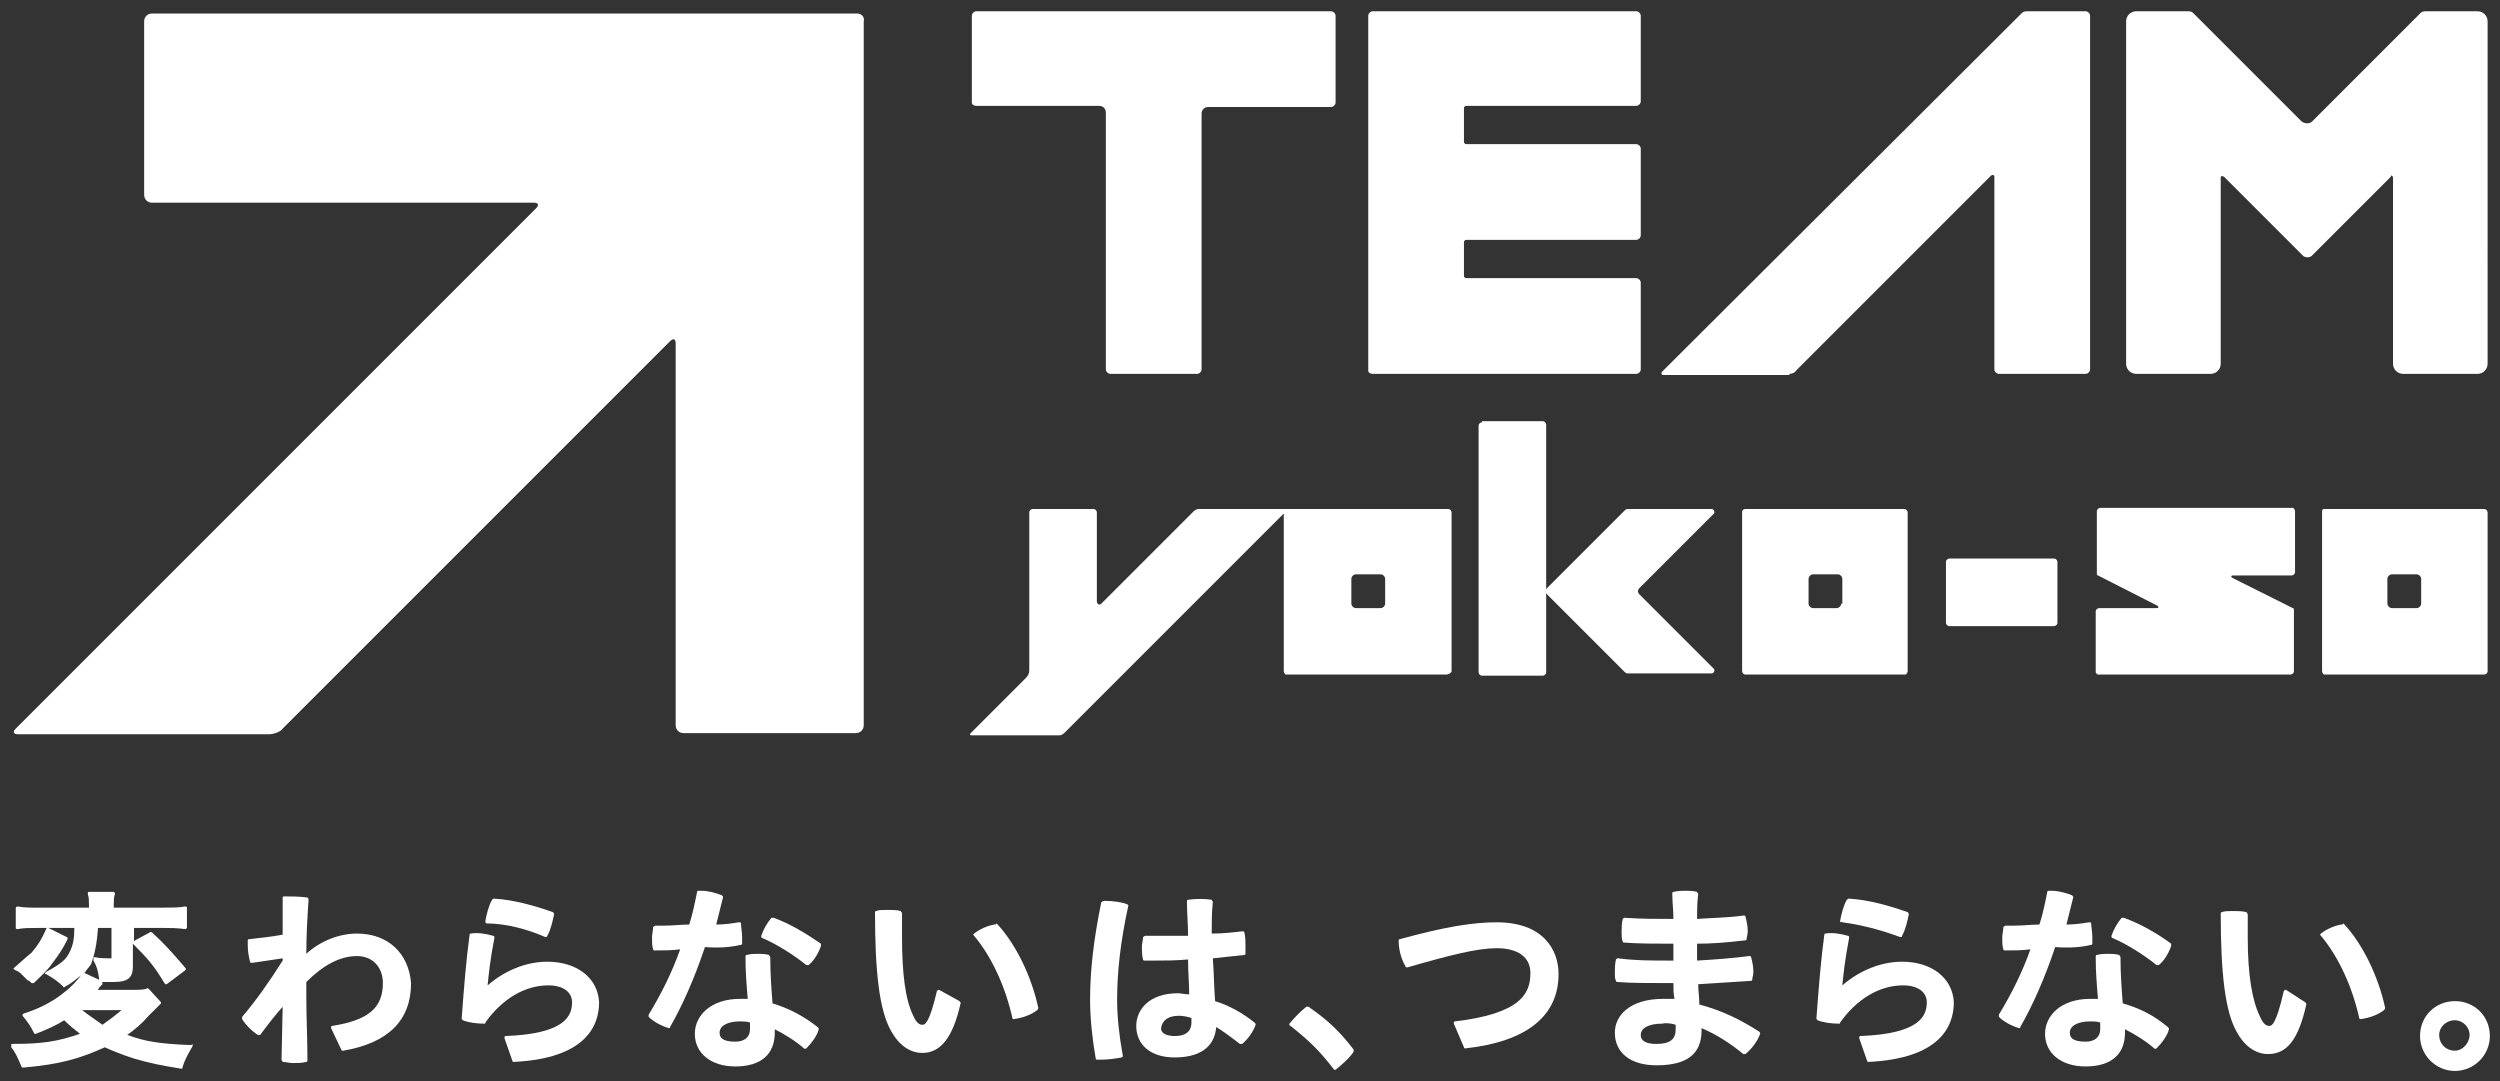
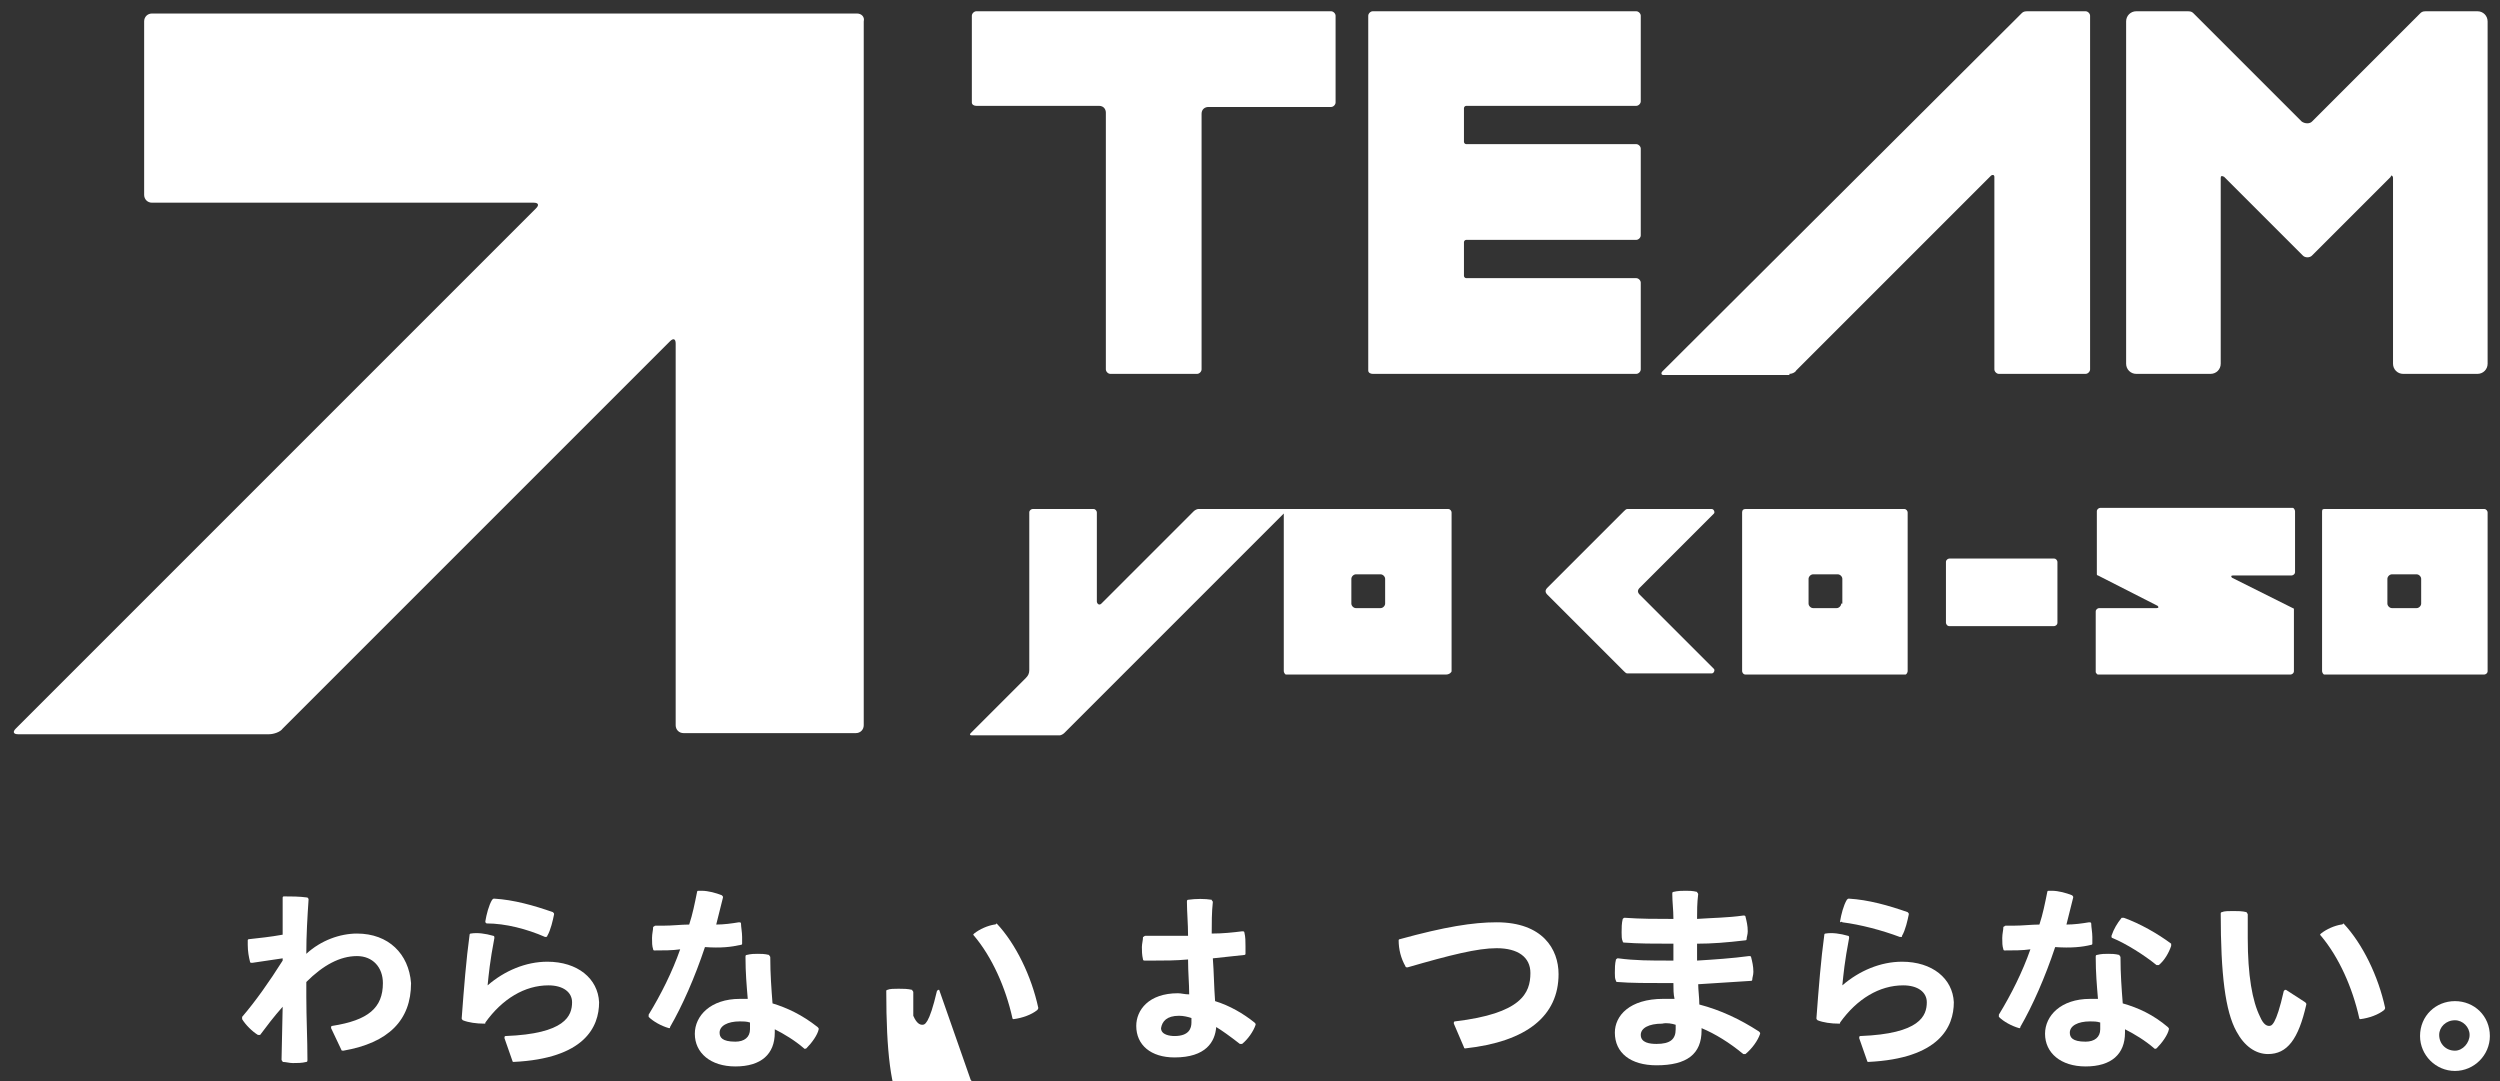
<svg xmlns="http://www.w3.org/2000/svg" version="1.1" id="レイヤー_1" x="0px" y="0px" viewBox="0 0 222 96" style="enable-background:new 0 0 222 96;" xml:space="preserve">
  <rect x="0" y="0" width="222" height="96" fill="#333333" stroke="none" />
  <style type="text/css">
	.st0{fill:#FFFFFF;}
</style>
  <g>
    <path class="st0" d="M76.1,1.2H13.5c-0.4,0-0.7,0.3-0.7,0.7v15.4c0,0.4,0.3,0.7,0.7,0.7h33.9c0.4,0,0.5,0.2,0.2,0.5L1.4,64.7   c-0.3,0.3-0.2,0.5,0.2,0.5h22.3c0.4,0,1-0.2,1.2-0.5l34.4-34.4c0.3-0.3,0.5-0.2,0.5,0.2v33.9c0,0.4,0.3,0.7,0.7,0.7h15.3   c0.4,0,0.7-0.3,0.7-0.7V1.9C76.8,1.5,76.5,1.2,76.1,1.2z" />
    <path class="st0" d="M158.9,33.2c0.2,0,0.5-0.1,0.6-0.3l17.3-17.3c0.1-0.1,0.3-0.1,0.3,0.1v17.1c0,0.2,0.2,0.4,0.4,0.4h7.7   c0.2,0,0.4-0.2,0.4-0.4V1.4c0-0.2-0.2-0.4-0.4-0.4c0,0-5.2,0-5.2,0c-0.3,0-0.4,0.1-0.5,0.2L147.6,33c-0.1,0.1-0.1,0.3,0.1,0.3   H158.9z" />
    <path class="st0" d="M86.7,9.4h10.9c0.4,0,0.6,0.3,0.6,0.6v22.8c0,0.2,0.2,0.4,0.4,0.4h7.7c0.2,0,0.4-0.2,0.4-0.4V10.1   c0-0.4,0.3-0.6,0.6-0.6h10.9c0.2,0,0.4-0.2,0.4-0.4V1.4c0-0.2-0.2-0.4-0.4-0.4H86.7c-0.2,0-0.4,0.2-0.4,0.4v7.7   C86.3,9.3,86.5,9.4,86.7,9.4z" />
    <path class="st0" d="M121.9,33.2h23.4c0.2,0,0.4-0.2,0.4-0.4v-7.7c0-0.2-0.2-0.4-0.4-0.4h-15.1c-0.1,0-0.2-0.1-0.2-0.2v-3   c0-0.1,0.1-0.2,0.2-0.2h15.1c0.2,0,0.4-0.2,0.4-0.4v-7.7c0-0.2-0.2-0.4-0.4-0.4h-15.1c-0.1,0-0.2-0.1-0.2-0.2v-3   c0-0.1,0.1-0.2,0.2-0.2h15.1c0.2,0,0.4-0.2,0.4-0.4V1.4c0-0.2-0.2-0.4-0.4-0.4h-23.4c-0.2,0-0.4,0.2-0.4,0.4v31.5   C121.5,33.1,121.7,33.2,121.9,33.2z" />
    <path class="st0" d="M212.5,15.8v16.5c0,0.5,0.4,0.9,0.9,0.9h6.6c0.5,0,0.9-0.4,0.9-0.9V1.9c0-0.5-0.4-0.9-0.9-0.9h-4.6   c-0.3,0-0.4,0.1-0.5,0.2l-9.6,9.6c-0.2,0.2-0.6,0.2-0.9,0l-9.6-9.6c-0.1-0.1-0.2-0.2-0.5-0.2h-4.6c-0.5,0-0.9,0.4-0.9,0.9v30.4   c0,0.5,0.4,0.9,0.9,0.9h6.6c0.5,0,0.9-0.4,0.9-0.9V15.8c0-0.2,0.1-0.2,0.3-0.1l7,7c0.2,0.2,0.6,0.2,0.8,0l7-7   C212.3,15.5,212.5,15.6,212.5,15.8z" />
    <path class="st0" d="M128.9,59.6V45.5v0c0-0.1-0.1-0.3-0.3-0.3l0,0h-14.2h0c0,0,0,0-0.1,0c0,0,0,0-0.1,0h-7.8   c-0.1,0-0.3,0.1-0.4,0.2l-8.2,8.2c-0.2,0.2-0.4,0-0.4-0.2v-7.9c0-0.1-0.1-0.3-0.3-0.3h-5.4c-0.1,0-0.3,0.1-0.3,0.3v14   c0,0.3-0.1,0.5-0.3,0.7l-4.9,4.9c-0.1,0.1-0.1,0.2,0.1,0.2h7.8c0.1,0,0.3-0.1,0.4-0.2l19.5-19.5v14c0,0.1,0.1,0.3,0.2,0.3h14.2   C128.7,59.9,128.9,59.7,128.9,59.6z M123,53.6c0,0.2-0.2,0.4-0.4,0.4h-2.2c-0.2,0-0.4-0.2-0.4-0.4v-2.2c0-0.2,0.2-0.4,0.4-0.4h2.2   c0.2,0,0.4,0.2,0.4,0.4V53.6z" />
    <path class="st0" d="M169.4,59.6V45.5v0c0-0.1-0.1-0.3-0.3-0.3l0,0H155h0c-0.2,0-0.3,0.1-0.3,0.3v0v14.1c0,0.1,0.1,0.3,0.3,0.3   h14.2C169.3,59.9,169.4,59.7,169.4,59.6z M163.5,53.6c0,0.2-0.2,0.4-0.4,0.4H161c-0.2,0-0.4-0.2-0.4-0.4v-2.2   c0-0.2,0.2-0.4,0.4-0.4h2.2c0.2,0,0.4,0.2,0.4,0.4V53.6z" />
    <path class="st0" d="M220.6,45.2h-14.2h0c-0.2,0-0.2,0.1-0.2,0.3v0v14.1c0,0.1,0.1,0.3,0.2,0.3h14.2c0.1,0,0.3-0.1,0.3-0.3V45.5v0   C220.9,45.4,220.8,45.2,220.6,45.2L220.6,45.2z M215,53.6c0,0.2-0.2,0.4-0.4,0.4h-2.2c-0.2,0-0.4-0.2-0.4-0.4v-2.2   c0-0.2,0.2-0.4,0.4-0.4h2.2c0.2,0,0.4,0.2,0.4,0.4V53.6z" />
-     <path class="st0" d="M131.6,37.5c-0.1,0-0.3,0.1-0.3,0.3v21.9c0,0.1,0.1,0.3,0.3,0.3h5.4c0.1,0,0.3-0.1,0.3-0.3V37.7   c0-0.1-0.1-0.3-0.3-0.3H131.6z" />
    <path class="st0" d="M152.2,45.6c0.1-0.1,0-0.4-0.2-0.4c-1.8,0-7.4,0-7.5,0c-0.1,0-0.2,0.1-0.3,0.2l-6.8,6.8   c-0.2,0.2-0.2,0.4,0,0.6l6.8,6.8c0.1,0.1,0.2,0.2,0.3,0.2c0.1,0,5.7,0,7.5,0c0.2,0,0.3-0.3,0.2-0.4l-6.6-6.6   c-0.2-0.2-0.2-0.4,0-0.6L152.2,45.6z" />
    <path class="st0" d="M186.3,59.9h17.1c0.1,0,0.3-0.1,0.3-0.3v-5.5c0,0,0-0.1-0.1-0.1l-5.4-2.7c-0.1-0.1-0.1-0.2,0.1-0.2h5.2   c0.1,0,0.3-0.1,0.3-0.3v-5.4c0-0.1-0.1-0.3-0.2-0.3h-17.1c-0.1,0-0.3,0.1-0.3,0.3V51c0,0,0,0.1,0.1,0.1l5.3,2.7   c0.1,0.1,0.1,0.2-0.1,0.2h-5.1c-0.1,0-0.3,0.1-0.3,0.3v5.4C186.1,59.7,186.2,59.9,186.3,59.9z" />
    <path class="st0" d="M173.1,49.6c-0.1,0-0.3,0.1-0.3,0.3v5.4c0,0.1,0.1,0.3,0.3,0.3h9.3c0.1,0,0.3-0.1,0.3-0.3v-5.4   c0-0.1-0.1-0.3-0.3-0.3H173.1z" />
-     <path class="st0" d="M16.9,92.8c-2.6-0.1-4-0.3-5.6-0.9c0.7-0.5,1.3-1,1.9-1.7c0.8-0.8,0.8-0.8,1-1c0,0,0.1-0.1,0.1-0.1   c0,0,0-0.1,0-0.1l-1.1-1.2c0,0-0.1-0.1-0.2,0c-0.3,0.1-0.7,0.1-1.4,0.1H8.7c0-0.1,0.1-0.1,0.1-0.2c0,0,0,0,0,0l0.3-0.3   c0,0,0-0.1,0-0.1c0,0,0-0.1-0.1-0.1l-0.1,0c0.3,0,0.8,0,1.2,0c1.3,0,1.7-0.4,1.7-1.4v-2c0,0,0,0,0,0c1.4,1.4,1.9,2,2.8,3.5   c0,0,0.1,0.1,0.1,0.1c0,0,0.1,0,0.1,0l1.6-1.2c0,0,0.1-0.1,0.1-0.1c0,0,0-0.1,0-0.1c-1.1-1.3-1.9-2.2-3-3.2c-0.1,0-0.1-0.1-0.2,0   L12,83.5c0,0,0,0-0.1,0.1v-1.2h2.5c0.7,0,1.3,0,2,0.1c0,0,0.1,0,0.1,0c0,0,0.1-0.1,0.1-0.1v-1.8c0,0,0-0.1-0.1-0.1c0,0-0.1,0-0.1,0   c-0.5,0.1-1.2,0.1-2,0.1h-4.3v-0.2c0-0.4,0-0.7,0.1-1c0,0,0-0.1,0-0.1c0,0-0.1-0.1-0.1-0.1H7.9c0,0-0.1,0-0.1,0.1c0,0,0,0.1,0,0.1   c0.1,0.3,0.1,0.6,0.1,1v0.2H3.6c-0.9,0-1.5,0-2-0.1c0,0-0.1,0-0.1,0c0,0-0.1,0.1-0.1,0.1v1.8c0,0,0,0.1,0.1,0.1c0,0,0.1,0,0.1,0   c0.5-0.1,1.1-0.1,1.9-0.1h0.7c0,0-0.1,0-0.1,0.1c-0.4,0.9-0.7,1.4-1.3,2.1C2.3,85,2,85.3,1.3,85.9c0,0-0.1,0.1-0.1,0.1   c0,0,0,0.1,0.1,0.1c0.1,0.1,0.1,0.1,0.2,0.1l0.3,0.2C2,86.6,2,86.6,2.4,87c0,0,0.1,0.1,0.2,0.1l0.2,0.2c0.1,0,0.1,0,0.2,0   c0.7-0.7,1.1-1,1.6-1.7c0.6-0.8,0.9-1.2,1.4-2.2c0,0,0-0.1,0-0.1c0,0,0-0.1-0.1-0.1l-1.6-0.8c0,0,0,0,0,0h2.3   c0,0.9-0.1,1.5-0.4,2.1c-0.3,0.7-0.8,1.1-2.1,1.8c0,0-0.1,0.1-0.1,0.1c0,0.1,0,0.1,0.1,0.1c0.7,0.4,1.1,0.7,1.5,1.1   c0,0.1,0.1,0.1,0.2,0c0.6-0.3,1-0.7,1.4-1c-0.4,0.5-0.8,1-1.6,1.6c-1,0.8-2.2,1.4-3.5,1.8c0,0-0.1,0.1-0.1,0.1c0,0,0,0.1,0,0.1   c0.5,0.6,0.7,0.9,1,1.5c0,0.1,0.1,0.1,0.2,0.1c1-0.4,1.7-0.7,2.5-1.2c0.5,0.5,0.9,0.8,1.4,1.2c-2,0.7-3.4,0.9-6,0.9   c-0.1,0-0.1,0-0.1,0.1c0,0.1,0,0.1,0,0.2c0.4,0.5,0.6,1,0.9,1.7c0,0.1,0.1,0.1,0.2,0.1c3.3-0.3,5-0.8,7.2-1.8   c0.9,0.4,1.4,0.6,2.6,1c1.4,0.4,2.3,0.6,4.2,0.9c0,0,0,0,0,0c0.1,0,0.1,0,0.1-0.1c0.2-0.7,0.5-1.2,0.9-1.9c0,0,0-0.1,0-0.2   C17,92.8,17,92.8,16.9,92.8z M7.3,89.7h3.5c-0.6,0.5-1,0.8-1.7,1.3C8.4,90.5,7.8,90.1,7.3,89.7z M8.7,82.4h1.2v2.6   c0,0.1,0,0.1,0,0.1c0,0,0,0-0.2,0c-0.4,0-0.7,0-1.3-0.1c-0.1,0-0.1,0-0.1,0.1c0,0,0,0.1,0,0.2c0.3,0.5,0.4,0.9,0.5,1.6   c0,0,0,0,0,0.1l-1.3-0.6c0,0,0,0,0,0c0.2-0.3,0.4-0.5,0.6-0.8C8.4,84.7,8.6,83.9,8.7,82.4z" />
    <path class="st0" d="M31.7,82.9c-1.5,0-3.2,0.6-4.5,1.8c0-1.7,0.1-3.3,0.2-4.8c0-0.1,0-0.1-0.1-0.2c-0.7-0.1-1.5-0.1-2.1-0.1   c-0.1,0-0.1,0.1-0.1,0.1l0,3.3c-1.1,0.2-2.1,0.3-3,0.4c-0.1,0-0.1,0.1-0.1,0.1c0,0.1,0,0.3,0,0.4c0,0.6,0.1,1.1,0.2,1.5   c0,0.1,0.1,0.1,0.2,0.1l2.7-0.4v0.2c-1.2,1.9-2.4,3.6-3.6,5c0,0,0,0.1,0,0.2c0.3,0.5,0.9,1.1,1.4,1.4c0.1,0,0.2,0,0.2,0   c0.6-0.8,1.2-1.6,2-2.5l-0.1,4.7c0,0.1,0.1,0.1,0.1,0.2c0.3,0,0.6,0.1,0.9,0.1c0.4,0,0.8,0,1.2-0.1c0.1,0,0.1-0.1,0.1-0.2   c0-1.8-0.1-3.7-0.1-5.6v-1.3c1.5-1.5,3-2.3,4.5-2.3c1.4,0,2.3,1,2.3,2.4c0,2.2-1.3,3.3-4.5,3.8c0,0-0.1,0-0.1,0.1c0,0,0,0.1,0,0.1   l0.9,1.9c0,0.1,0.1,0.1,0.2,0.1c4-0.7,6-2.7,6-6C36.3,84.7,34.5,82.9,31.7,82.9z" />
    <path class="st0" d="M48.6,85.4c-1.9,0-3.8,0.8-5.3,2.1c0.1-1,0.2-2.1,0.6-4.2c0-0.1,0-0.2-0.1-0.2c-0.7-0.2-1.4-0.3-2-0.2   c-0.1,0-0.1,0.1-0.1,0.1c-0.3,2.2-0.5,4.7-0.7,7.4c0,0.1,0,0.1,0.1,0.2c0.5,0.2,1.2,0.3,1.9,0.3c0.1,0,0.1,0,0.1-0.1   c1.5-2.1,3.5-3.3,5.6-3.3c1.3,0,2.1,0.6,2.1,1.5c0,1.2-0.6,2.8-5.9,3c0,0-0.1,0-0.1,0.1c0,0,0,0.1,0,0.1l0.7,2   c0,0.1,0.1,0.1,0.1,0.1c0,0,0,0,0,0c6.3-0.3,7.6-3.1,7.6-5.3C53.1,86.9,51.3,85.4,48.6,85.4z" />
    <path class="st0" d="M48.4,83.2C48.5,83.2,48.5,83.2,48.4,83.2c0.1,0,0.2,0,0.2-0.1c0.3-0.5,0.5-1.4,0.6-1.9c0-0.1,0-0.1-0.1-0.2   c-1.7-0.6-3.5-1.1-5.2-1.2c-0.1,0-0.1,0-0.2,0.1c-0.3,0.5-0.5,1.3-0.6,1.9c0,0,0,0.1,0,0.1c0,0,0.1,0.1,0.1,0.1   C44.9,82,46.8,82.5,48.4,83.2z" />
    <path class="st0" d="M65.8,83.9c0.1,0,0.1-0.1,0.1-0.1c0-0.2,0-0.4,0-0.6c0-0.4-0.1-0.9-0.1-1.2c0-0.1-0.1-0.1-0.2-0.1   c-0.6,0.1-1.3,0.2-2,0.2c0.2-0.8,0.4-1.6,0.6-2.4c0-0.1,0-0.1-0.1-0.2c-0.5-0.2-1.2-0.4-1.8-0.4c-0.1,0-0.2,0-0.3,0   c-0.1,0-0.1,0.1-0.1,0.1c-0.2,1-0.4,2-0.7,2.9c-0.7,0-1.5,0.1-2.3,0.1h-0.7c-0.1,0-0.1,0.1-0.2,0.1c0,0.3-0.1,0.6-0.1,1   c0,0.4,0,0.7,0.1,1c0,0.1,0.1,0.1,0.1,0.1c0.8,0,1.6,0,2.3-0.1c-0.7,2-1.7,4-2.8,5.8c0,0.1,0,0.1,0,0.2c0.4,0.4,1.1,0.8,1.8,1   c0,0,0,0,0,0c0.1,0,0.1,0,0.1-0.1c1.1-1.9,2.2-4.4,3.1-7.1C64,84.2,64.9,84.1,65.8,83.9z" />
    <path class="st0" d="M68.6,89.1c-0.1-1.3-0.2-2.6-0.2-4.1c0-0.1-0.1-0.1-0.1-0.2c-0.4-0.1-0.7-0.1-1-0.1c-0.3,0-0.6,0-1,0.1   c-0.1,0-0.1,0.1-0.1,0.2c0,1.4,0.1,2.5,0.2,3.7c-0.2,0-0.4,0-0.7,0c-2.6,0-4,1.5-4,3.1c0,1.7,1.4,2.9,3.6,2.9c2.3,0,3.5-1.1,3.5-3   c0-0.1,0-0.2,0-0.3c0.8,0.4,1.8,1,2.6,1.7c0.1,0.1,0.1,0,0.2,0c0.5-0.5,1-1.2,1.1-1.7c0-0.1,0-0.1-0.1-0.2   C71.2,90.1,69.9,89.5,68.6,89.1z M66.6,91.4c0,0.7-0.5,1.1-1.3,1.1c-1.2,0-1.4-0.4-1.4-0.8c0-0.6,0.7-1,1.8-1c0.3,0,0.6,0,0.9,0.1   C66.6,91,66.6,91.2,66.6,91.4z" />
-     <path class="st0" d="M68.7,81.5c-0.1,0-0.1,0-0.2,0c-0.4,0.5-0.7,1-0.9,1.6c0,0.1,0,0.2,0.1,0.2c1.2,0.5,2.8,1.5,3.9,2.4   c0,0,0.1,0,0.1,0c0,0,0.1,0,0.1,0c0.5-0.4,0.9-1.1,1.1-1.7c0-0.1,0-0.1,0-0.2C71.6,82.9,70.1,82,68.7,81.5z" />
-     <path class="st0" d="M83.4,87.9c0,0-0.1,0-0.1,0c0,0-0.1,0.1-0.1,0.1C82.5,91,82.1,91,81.9,91c-0.2,0-0.5-0.1-0.8-0.8   c-0.7-1.4-1-3.7-1-7c0-0.6,0-1.3,0-2.1c0-0.1-0.1-0.1-0.1-0.2c-0.4-0.1-0.8-0.1-1.2-0.1c-0.4,0-0.8,0-1,0.1c-0.1,0-0.1,0.1-0.1,0.1   c0,5.4,0.4,8.7,1.4,10.5c0.7,1.3,1.7,2,2.8,2c1.6,0,2.7-1.3,3.4-4.4c0-0.1,0-0.1-0.1-0.2L83.4,87.9z" />
+     <path class="st0" d="M83.4,87.9c0,0-0.1,0-0.1,0c0,0-0.1,0.1-0.1,0.1C82.5,91,82.1,91,81.9,91c-0.2,0-0.5-0.1-0.8-0.8   c0-0.6,0-1.3,0-2.1c0-0.1-0.1-0.1-0.1-0.2c-0.4-0.1-0.8-0.1-1.2-0.1c-0.4,0-0.8,0-1,0.1c-0.1,0-0.1,0.1-0.1,0.1   c0,5.4,0.4,8.7,1.4,10.5c0.7,1.3,1.7,2,2.8,2c1.6,0,2.7-1.3,3.4-4.4c0-0.1,0-0.1-0.1-0.2L83.4,87.9z" />
    <path class="st0" d="M88.3,82.1c-0.6,0.1-1.3,0.4-1.8,0.8c-0.1,0.1-0.1,0.1,0,0.2c1.6,1.9,2.8,4.6,3.4,7.3c0,0.1,0.1,0.1,0.1,0.1   c0,0,0,0,0,0c0.8-0.1,1.6-0.4,2.1-0.8c0,0,0.1-0.1,0.1-0.2c-0.6-2.8-2-5.7-3.7-7.5C88.4,82.1,88.4,82.1,88.3,82.1z" />
    <path class="st0" d="M107.9,88.9c-0.1-1.3-0.1-2.5-0.2-3.8c1-0.1,1.9-0.2,2.8-0.3c0.1,0,0.1-0.1,0.1-0.1c0-0.2,0-0.4,0-0.7   c0-0.4,0-0.8-0.1-1.2c0-0.1-0.1-0.1-0.2-0.1c-0.8,0.1-1.7,0.2-2.7,0.2c0-0.9,0-1.9,0.1-2.8c0-0.1-0.1-0.1-0.1-0.2   c-0.6-0.1-1.4-0.1-2.1,0c-0.1,0-0.1,0.1-0.1,0.2c0,0.9,0.1,1.9,0.1,3c-0.7,0-1.4,0-2.1,0c-0.6,0-1.2,0-1.7,0   c-0.1,0-0.1,0.1-0.2,0.1c0,0.3-0.1,0.6-0.1,0.9c0,0.3,0,0.7,0.1,1.1c0,0.1,0.1,0.1,0.2,0.1h0.7c1,0,2,0,3.1-0.1   c0,1.2,0.1,2.1,0.1,3.1c-0.4,0-0.7-0.1-1-0.1c-2.6,0-3.7,1.5-3.7,2.9c0,1.7,1.3,2.8,3.4,2.8c2.8,0,3.6-1.4,3.7-2.7   c0.5,0.3,1.2,0.8,2.1,1.5c0.1,0,0.1,0,0.2,0c0.5-0.4,1-1.1,1.2-1.7c0-0.1,0-0.1-0.1-0.2C110.4,90,109.2,89.3,107.9,88.9z    M104.7,90.2c0.4,0,0.8,0.1,1.1,0.2c0,0.1,0,0.3,0,0.4c0,0.5-0.2,1.2-1.5,1.2c-0.4,0-1.2-0.1-1.2-0.7   C103.2,90.7,103.6,90.2,104.7,90.2z" />
-     <path class="st0" d="M100.1,80.3c-0.5-0.2-1.3-0.3-1.9-0.3H98c-0.1,0-0.1,0.1-0.2,0.1c-0.7,3.4-1,6.1-1,8.7c0,1.6,0.2,3.5,0.5,5.2   c0,0.1,0.1,0.1,0.2,0.1h0.2c0.7,0,1.4-0.1,1.9-0.2c0.1,0,0.1-0.1,0.1-0.2c-0.3-1.6-0.5-3.4-0.5-4.9c0-2.5,0.3-5.2,1-8.4   C100.2,80.4,100.1,80.3,100.1,80.3z" />
-     <path class="st0" d="M116.2,89.4c-0.1,0-0.1,0-0.2,0c-0.5,0.4-1,0.9-1.5,1.5c0,0,0,0.1,0,0.1c0,0,0,0.1,0.1,0.1   c1.5,1.2,2.5,2.1,3.8,3.8c0,0,0.1,0.1,0.1,0.1c0,0,0.1,0,0.1,0c0.6-0.5,1.2-1,1.6-1.6c0-0.1,0-0.1,0-0.2   C118.9,91.5,117.9,90.6,116.2,89.4z" />
    <path class="st0" d="M132.9,81.9c-2.1,0-4.6,0.4-8.6,1.5c-0.1,0-0.1,0.1-0.1,0.1c0,0.8,0.2,1.6,0.6,2.3c0,0.1,0.1,0.1,0.2,0.1   c3.8-1.1,6.2-1.7,7.9-1.7c1.9,0,3,0.8,3,2.2c0,1.8-0.8,3.6-6.7,4.3c0,0-0.1,0-0.1,0.1c0,0,0,0.1,0,0.1L130,93   c0,0.1,0.1,0.1,0.1,0.1c0,0,0,0,0,0c5.5-0.6,8.3-2.9,8.3-6.6C138.4,84.3,137,81.9,132.9,81.9z" />
    <path class="st0" d="M150.9,89.2c0-0.6-0.1-1.3-0.1-1.8c1.6-0.1,3.2-0.2,4.7-0.3c0.1,0,0.1-0.1,0.1-0.1c0-0.2,0.1-0.4,0.1-0.7   c0-0.5-0.1-0.9-0.2-1.3c0-0.1-0.1-0.1-0.2-0.1c-1.5,0.2-3,0.3-4.6,0.4c0-0.3,0-0.6,0-0.9c0-0.2,0-0.4,0-0.6c1.3,0,2.6-0.1,4.3-0.3   c0.1,0,0.1-0.1,0.1-0.1c0-0.2,0.1-0.4,0.1-0.7c0-0.5-0.1-0.9-0.2-1.3c0-0.1-0.1-0.1-0.2-0.1c-1.4,0.2-2.7,0.2-4.1,0.3   c0-0.7,0-1.4,0.1-2.2c0-0.1-0.1-0.1-0.1-0.2c-0.4-0.1-0.7-0.1-1-0.1c-0.3,0-0.7,0-1.1,0.1c-0.1,0-0.1,0.1-0.1,0.2   c0,0.7,0.1,1.4,0.1,2.2h-0.2c-1.3,0-2.7,0-4.1-0.1c-0.1,0-0.1,0-0.2,0.1c-0.1,0.4-0.1,0.8-0.1,1.2c0,0.3,0,0.6,0.1,0.8   c0,0.1,0.1,0.1,0.1,0.1c1.3,0.1,2.7,0.1,4.2,0.1h0.2c0,0.5,0,1,0,1.5h-0.3c-1.8,0-3.1,0-4.6-0.2c-0.1,0-0.1,0-0.2,0.1   c-0.1,0.4-0.1,0.8-0.1,1.2c0,0.3,0,0.5,0.1,0.7c0,0.1,0.1,0.1,0.1,0.1c1.2,0.1,2.7,0.1,4.7,0.1h0.3c0,0.5,0,1,0.1,1.4   c-0.3,0-0.7,0-1,0c-3,0-4.3,1.5-4.3,3c0,1.8,1.4,2.9,3.7,2.9c2.7,0,4-1,4-3.1v-0.2c1.2,0.5,2.5,1.3,3.7,2.3c0.1,0,0.1,0,0.2,0   c0.6-0.5,1.1-1.2,1.3-1.8c0-0.1,0-0.1-0.1-0.2C154.5,90.5,152.8,89.7,150.9,89.2z M148.8,91v0.4c0,0.9-0.5,1.3-1.7,1.3   c-0.6,0-1.4-0.1-1.4-0.8c0-0.6,0.7-1,1.9-1C148,90.8,148.5,90.9,148.8,91z" />
    <path class="st0" d="M163.6,81.9c1.6,0.2,3.5,0.7,5.1,1.3c0,0,0,0,0.1,0c0.1,0,0.1,0,0.1-0.1c0.3-0.5,0.5-1.4,0.6-1.9   c0-0.1,0-0.1-0.1-0.2c-1.7-0.6-3.5-1.1-5.2-1.2c-0.1,0-0.1,0-0.2,0.1c-0.3,0.5-0.5,1.3-0.6,1.9c0,0,0,0.1,0,0.1   C163.6,81.8,163.6,81.9,163.6,81.9z" />
    <path class="st0" d="M168.9,85.4c-1.9,0-3.8,0.8-5.3,2.1c0.1-1,0.2-2.1,0.6-4.2c0-0.1,0-0.2-0.1-0.2c-0.7-0.2-1.4-0.3-2-0.2   c-0.1,0-0.1,0.1-0.1,0.1c-0.3,2.2-0.5,4.7-0.7,7.4c0,0.1,0,0.1,0.1,0.2c0.5,0.2,1.2,0.3,1.9,0.3c0.1,0,0.1,0,0.1-0.1   c1.5-2.1,3.5-3.3,5.6-3.3c1.3,0,2.1,0.6,2.1,1.5c0,1.2-0.6,2.8-5.9,3c0,0-0.1,0-0.1,0.1c0,0,0,0.1,0,0.1l0.7,2   c0,0.1,0.1,0.1,0.1,0.1c0,0,0,0,0,0c6.3-0.3,7.6-3.1,7.6-5.3C173.4,86.9,171.6,85.4,168.9,85.4z" />
    <path class="st0" d="M185.7,83.9c0.1,0,0.1-0.1,0.1-0.1c0-0.2,0-0.4,0-0.6c0-0.4-0.1-0.9-0.1-1.2c0-0.1-0.1-0.1-0.2-0.1   c-0.6,0.1-1.3,0.2-2,0.2c0.2-0.8,0.4-1.6,0.6-2.4c0-0.1,0-0.1-0.1-0.2c-0.5-0.2-1.2-0.4-1.8-0.4c-0.1,0-0.2,0-0.3,0   c-0.1,0-0.1,0.1-0.1,0.1c-0.2,1-0.4,2-0.7,2.9c-0.7,0-1.5,0.1-2.3,0.1h-0.7c-0.1,0-0.1,0.1-0.2,0.1c0,0.3-0.1,0.6-0.1,1   c0,0.4,0,0.7,0.1,1c0,0.1,0.1,0.1,0.1,0.1c0.8,0,1.6,0,2.3-0.1c-0.7,2-1.7,4-2.8,5.8c0,0.1,0,0.1,0,0.2c0.4,0.4,1.1,0.8,1.8,1   c0,0,0,0,0,0c0.1,0,0.1,0,0.1-0.1c1.1-1.9,2.2-4.4,3.1-7.1C183.9,84.2,184.9,84.1,185.7,83.9z" />
    <path class="st0" d="M188.5,89.1c-0.1-1.3-0.2-2.6-0.2-4.1c0-0.1-0.1-0.1-0.1-0.2c-0.4-0.1-0.7-0.1-1-0.1c-0.3,0-0.6,0-1,0.1   c-0.1,0-0.1,0.1-0.1,0.2c0,1.4,0.1,2.5,0.2,3.7c-0.2,0-0.4,0-0.7,0c-2.6,0-4,1.5-4,3.1c0,1.7,1.4,2.9,3.6,2.9c2.3,0,3.5-1.1,3.5-3   c0-0.1,0-0.2,0-0.3c0.8,0.4,1.8,1,2.6,1.7c0.1,0.1,0.1,0,0.2,0c0.5-0.5,1-1.2,1.1-1.7c0-0.1,0-0.1-0.1-0.2   C191.2,90.1,189.9,89.5,188.5,89.1z M183.8,91.7c0-0.6,0.7-1,1.8-1c0.3,0,0.6,0,0.9,0.1c0,0.2,0,0.4,0,0.6c0,0.7-0.5,1.1-1.3,1.1   C184,92.5,183.8,92.1,183.8,91.7z" />
    <path class="st0" d="M188.6,81.5c-0.1,0-0.1,0-0.2,0c-0.4,0.5-0.7,1-0.9,1.6c0,0.1,0,0.2,0.1,0.2c1.2,0.5,2.8,1.5,3.9,2.4   c0,0,0.1,0,0.1,0c0,0,0.1,0,0.1,0c0.5-0.4,0.9-1.1,1.1-1.7c0-0.1,0-0.1,0-0.2C191.6,82.9,190,82,188.6,81.5z" />
    <path class="st0" d="M207.9,82.1c-0.6,0.1-1.3,0.4-1.8,0.8c-0.1,0.1-0.1,0.1,0,0.2c1.6,1.9,2.8,4.6,3.4,7.3c0,0.1,0.1,0.1,0.1,0.1   c0,0,0,0,0,0c0.8-0.1,1.6-0.4,2.1-0.8c0,0,0.1-0.1,0.1-0.2c-0.6-2.8-2-5.7-3.7-7.5C208,82.1,208,82.1,207.9,82.1z" />
    <path class="st0" d="M203,87.9c0,0-0.1,0-0.1,0c0,0-0.1,0.1-0.1,0.1c-0.7,3.1-1.1,3.1-1.3,3.1c-0.2,0-0.5-0.1-0.8-0.8   c-0.7-1.4-1.1-3.7-1.1-7c0-0.6,0-1.3,0-2.1c0-0.1-0.1-0.1-0.1-0.2c-0.4-0.1-0.8-0.1-1.2-0.1c-0.4,0-0.8,0-1,0.1   c-0.1,0-0.1,0.1-0.1,0.1c0,5.4,0.4,8.7,1.4,10.5c0.7,1.3,1.7,2,2.8,2c1.7,0,2.7-1.3,3.4-4.4c0-0.1,0-0.1-0.1-0.2L203,87.9z" />
    <path class="st0" d="M218,88.9c-1.7,0-3.1,1.3-3.1,3.1c0,1.7,1.4,3.1,3.1,3.1c1.7,0,3.1-1.4,3.1-3.1   C221.1,90.2,219.7,88.9,218,88.9z M219.3,91.9c0,0.7-0.6,1.4-1.3,1.4c-0.8,0-1.4-0.6-1.4-1.4c0-0.7,0.6-1.3,1.4-1.3   C218.7,90.6,219.3,91.2,219.3,91.9z" />
  </g>
</svg>